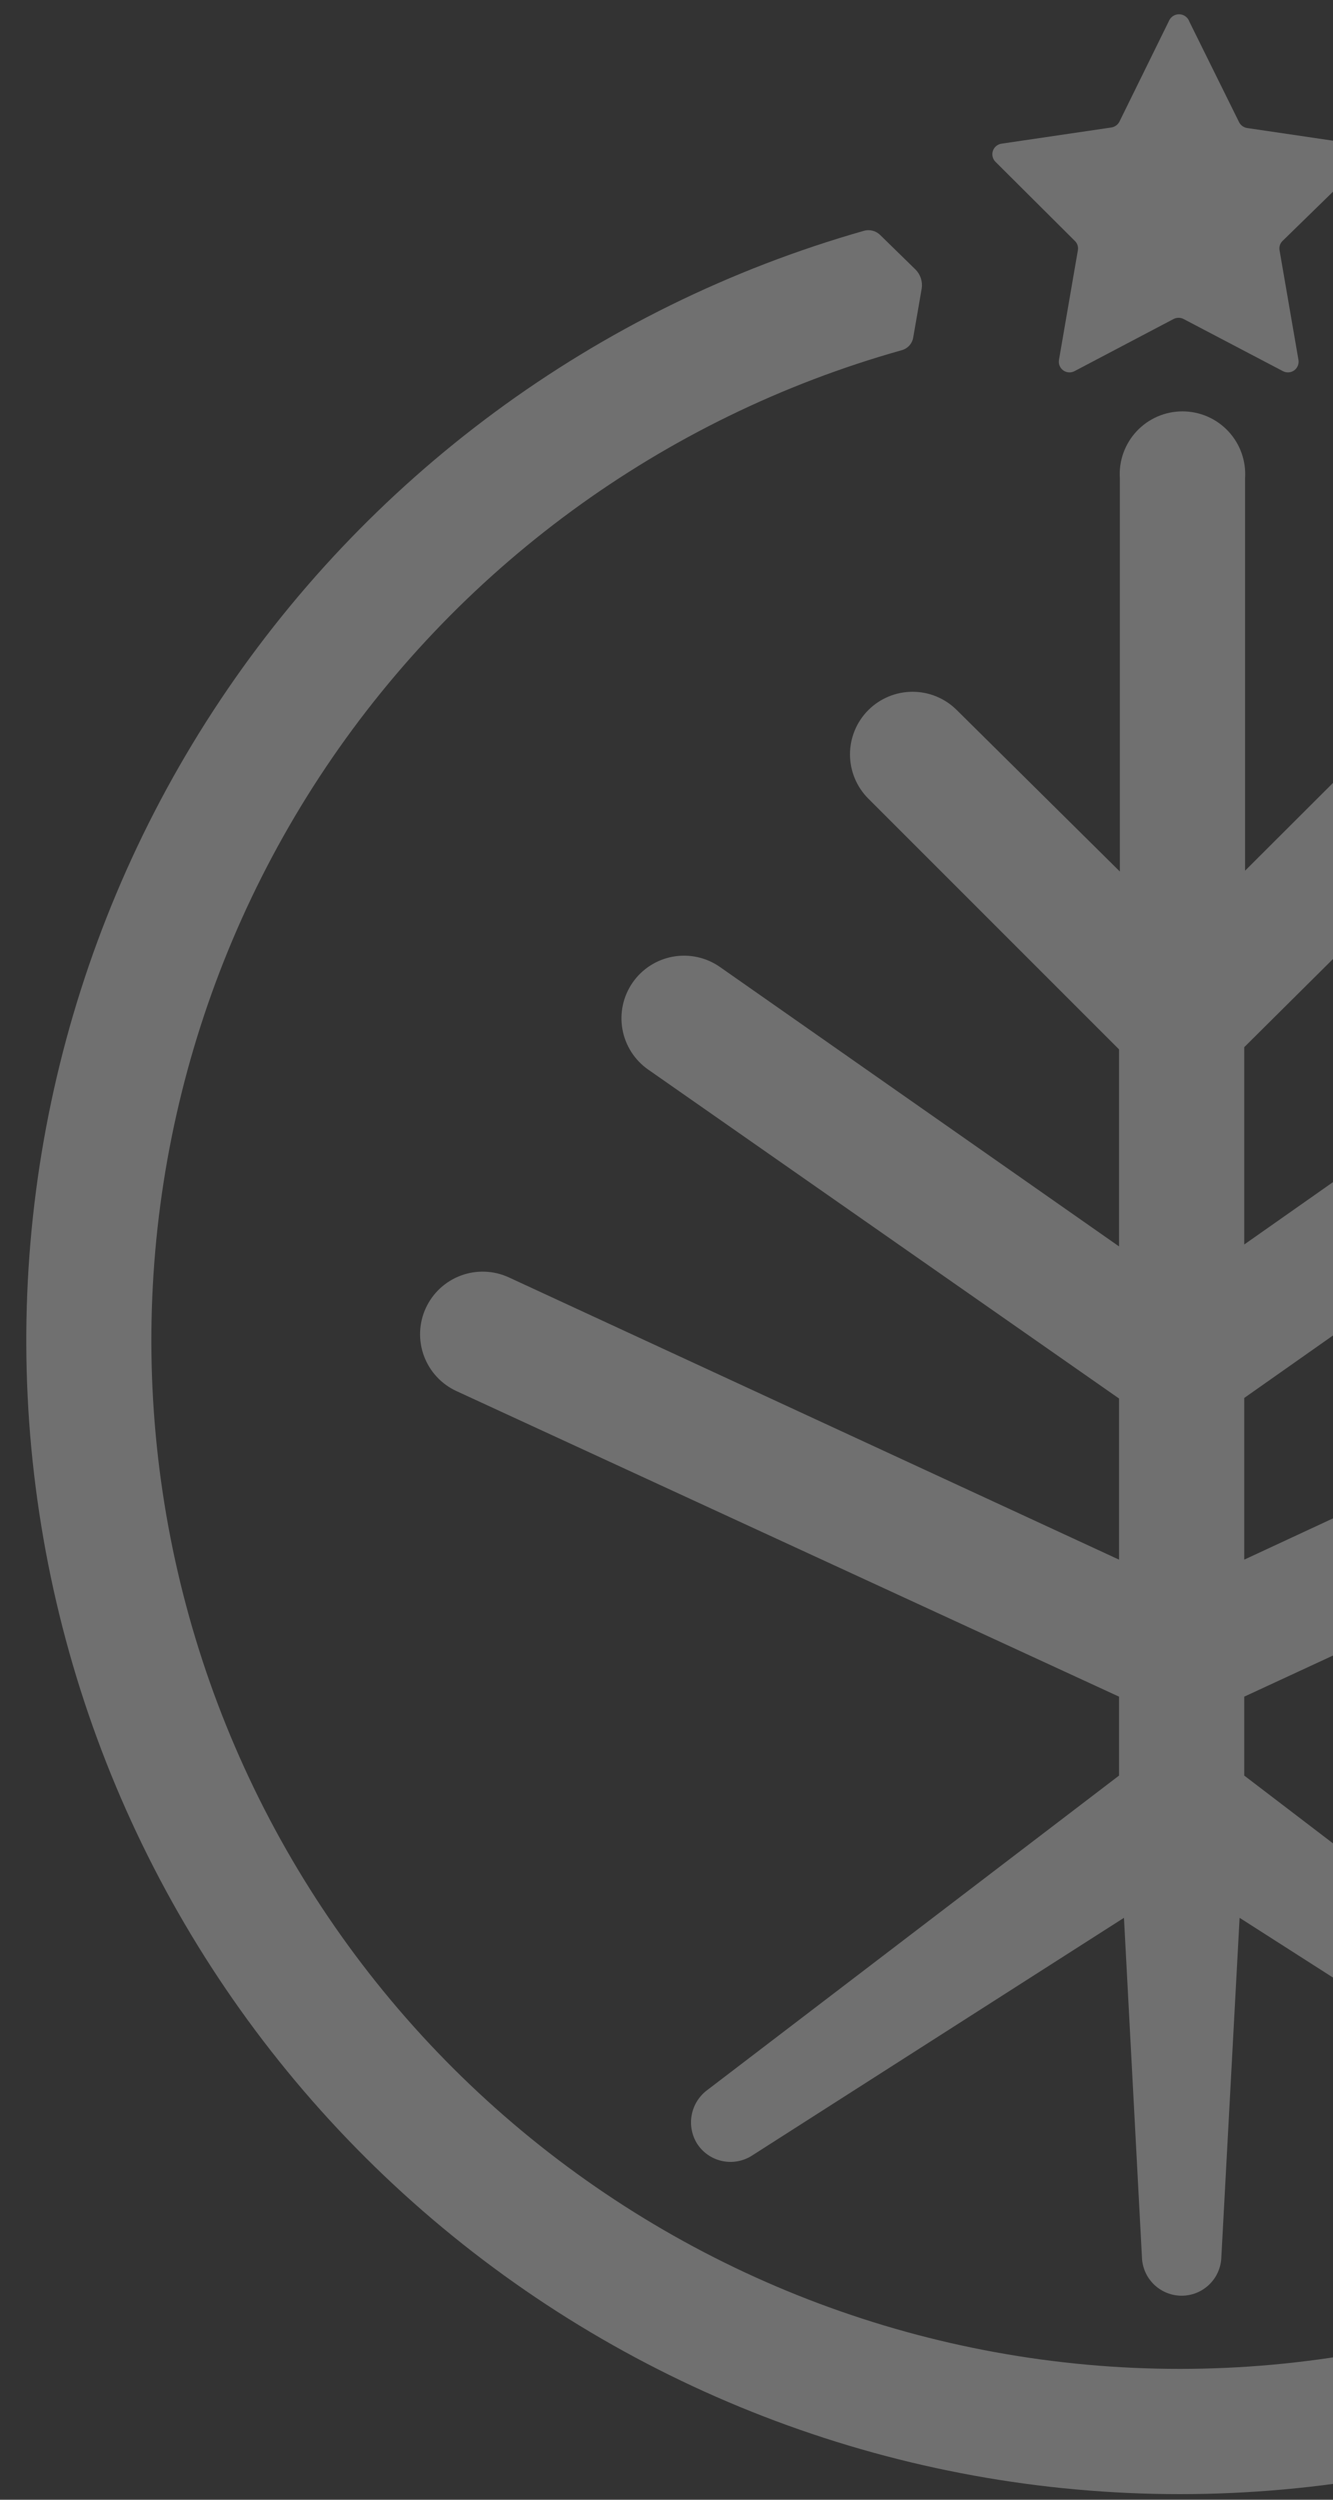
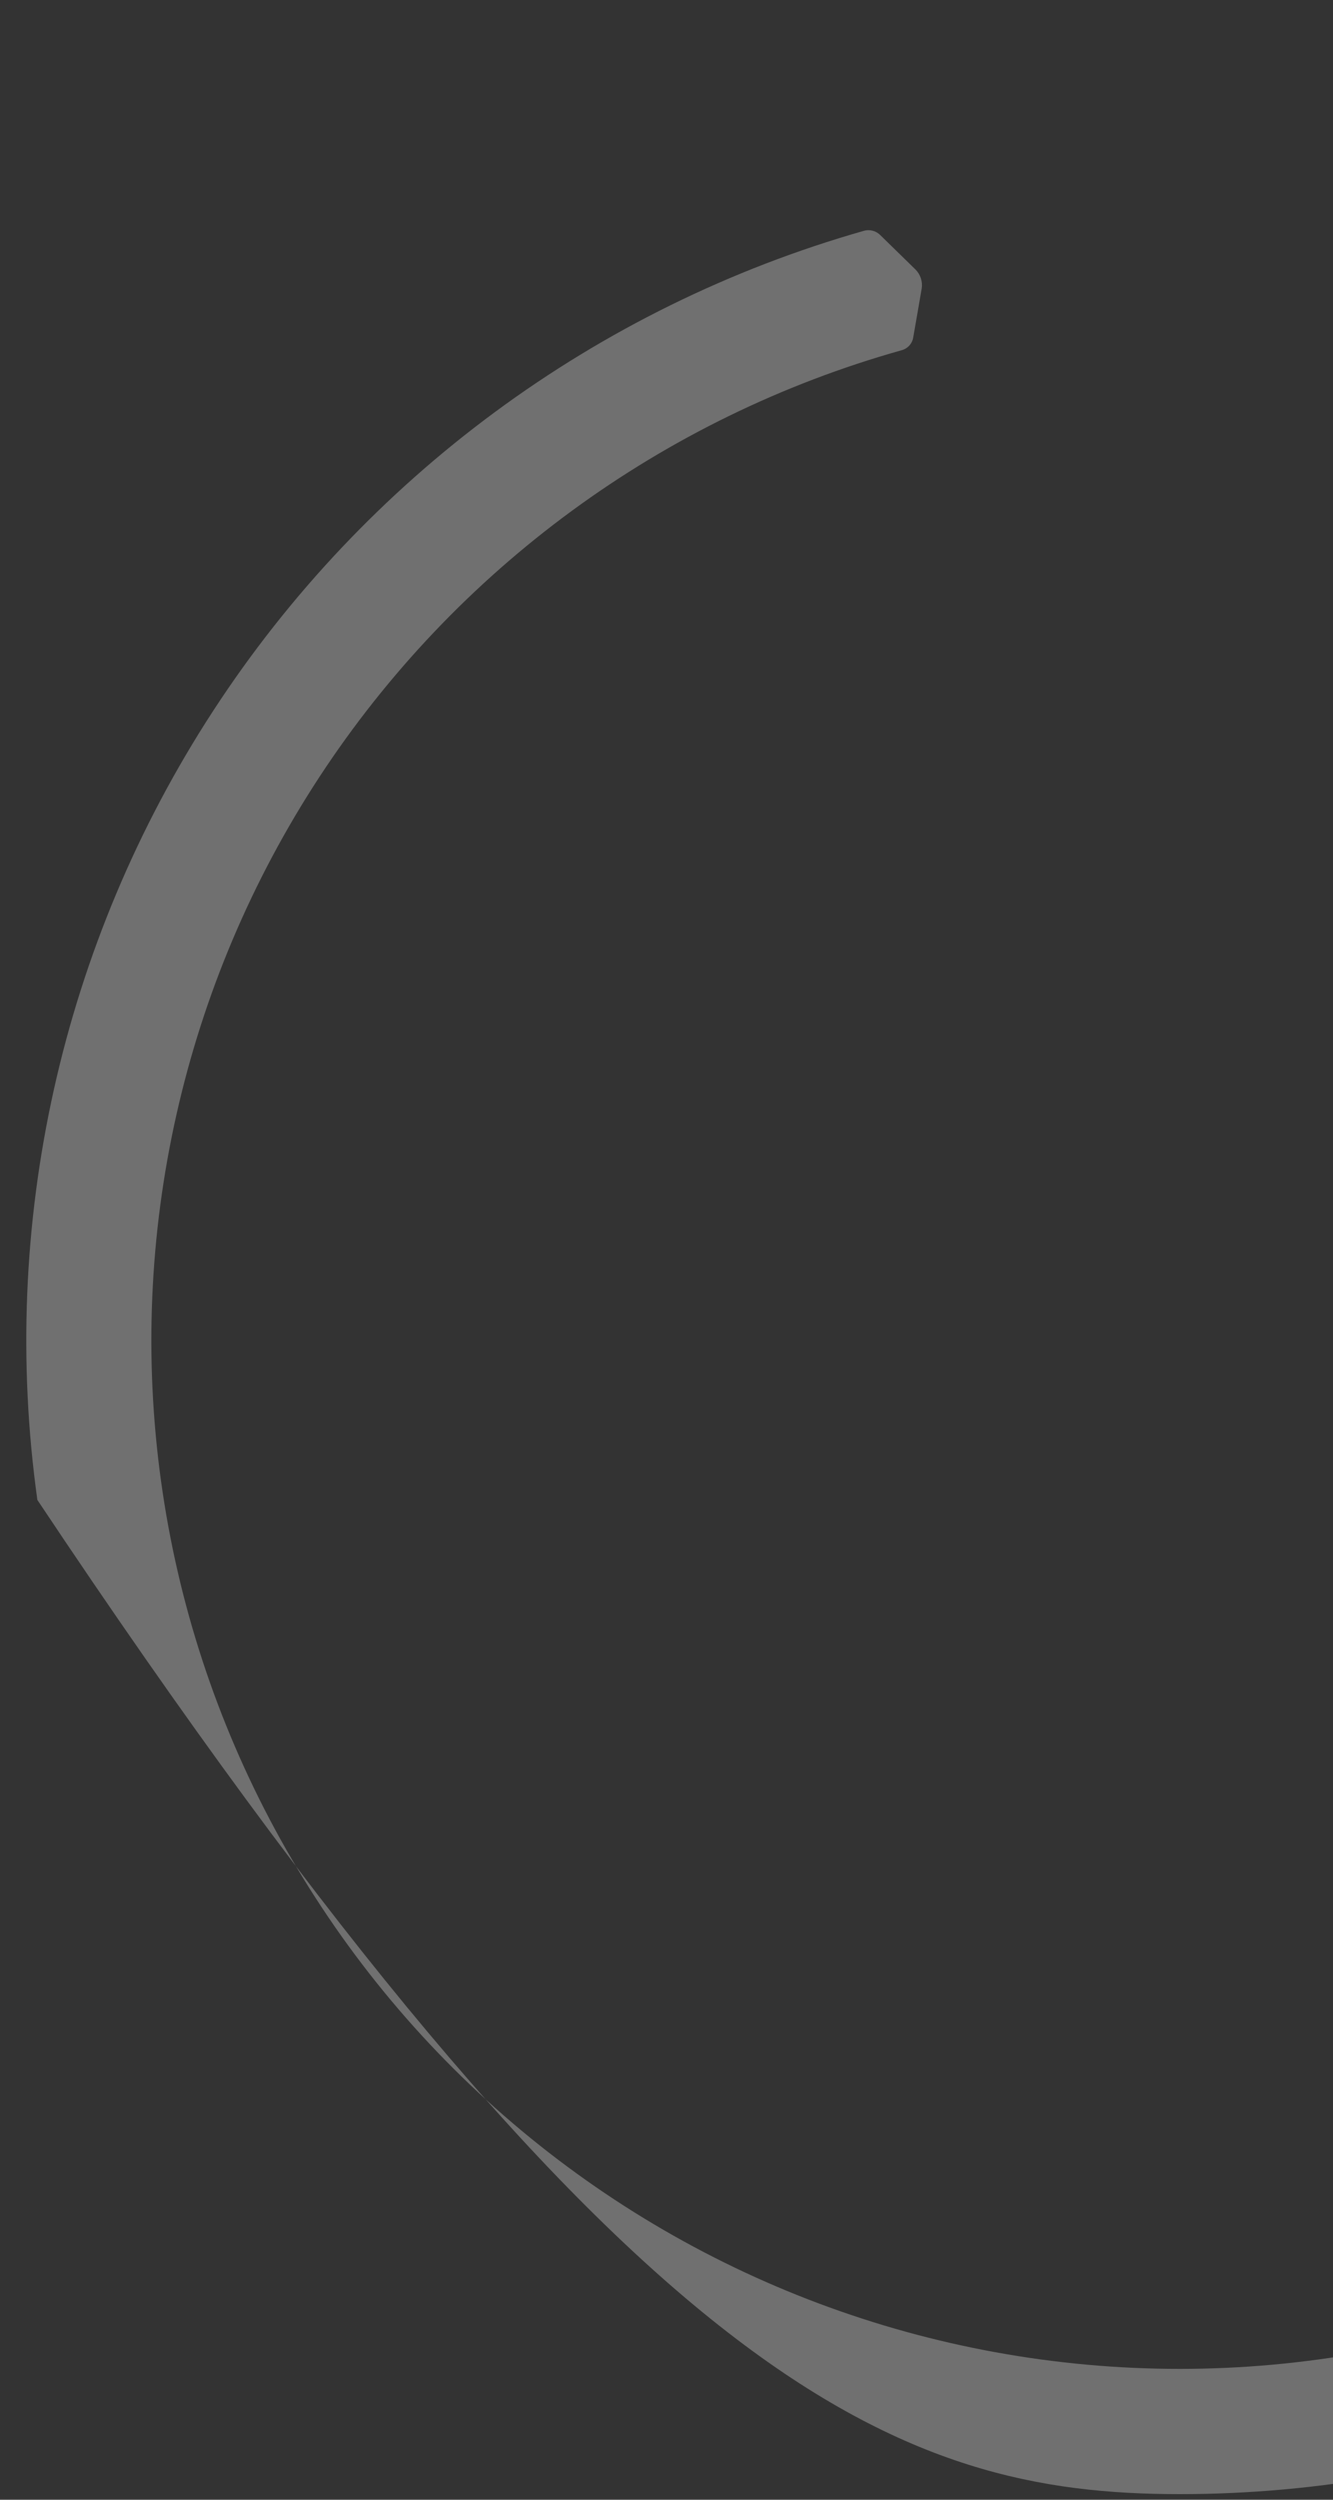
<svg xmlns="http://www.w3.org/2000/svg" fill="none" viewBox="0 0 208 390" height="390" width="208">
  <rect x="0" y="0" width="208" height="390" fill="#333333" stroke="none" />
  <g opacity="0.3">
-     <path fill="white" d="M230.875 36.65L225.361 42.038C224.969 42.412 224.675 42.877 224.504 43.391C224.332 43.905 224.289 44.453 224.377 44.987L225.702 52.641C225.776 53.113 225.985 53.554 226.303 53.911C226.622 54.267 227.037 54.524 227.498 54.65C264.812 65.138 297.069 88.779 318.308 121.202C339.546 153.626 348.331 192.642 343.037 231.039C337.743 269.436 318.73 304.62 289.51 330.088C260.291 355.555 222.841 369.585 184.08 369.585C145.32 369.585 107.869 355.555 78.65 330.088C49.43 304.62 30.417 269.436 25.123 231.039C19.83 192.642 28.614 153.626 49.852 121.202C71.091 88.779 103.348 65.138 140.662 54.65C141.132 54.531 141.555 54.278 141.882 53.921C142.208 53.563 142.424 53.119 142.5 52.641L143.826 44.987C143.904 44.453 143.855 43.908 143.684 43.396C143.513 42.884 143.226 42.419 142.842 42.038L137.327 36.65C137 36.332 136.594 36.105 136.152 35.992C135.709 35.88 135.244 35.886 134.805 36.009C93.037 47.903 56.979 74.495 33.276 110.884C9.574 147.273 -0.174 191.004 5.831 234.014C11.835 277.024 33.187 316.414 65.949 344.92C98.711 373.426 140.674 389.126 184.102 389.126C227.529 389.126 269.492 373.426 302.255 344.92C335.017 316.414 356.368 277.024 362.372 234.014C368.377 191.004 358.629 147.273 334.926 110.884C311.224 74.495 275.165 47.903 233.398 36.009C232.958 35.886 232.494 35.88 232.052 35.992C231.609 36.105 231.203 36.332 230.875 36.65Z" />
-     <path fill="white" d="M185.592 3.386L193.331 19.035C193.452 19.284 193.633 19.499 193.856 19.663C194.079 19.827 194.339 19.934 194.613 19.975L211.716 22.498C212.029 22.537 212.325 22.664 212.569 22.865C212.813 23.066 212.994 23.332 213.093 23.632C213.192 23.932 213.203 24.254 213.126 24.561C213.048 24.867 212.885 25.145 212.656 25.362L200.172 37.548C199.966 37.733 199.81 37.967 199.721 38.229C199.631 38.491 199.609 38.772 199.659 39.044L202.609 56.146C202.663 56.455 202.628 56.773 202.51 57.062C202.392 57.353 202.194 57.604 201.94 57.787C201.685 57.97 201.384 58.078 201.072 58.097C200.759 58.117 200.447 58.048 200.172 57.899L184.694 49.776C184.45 49.648 184.179 49.582 183.903 49.582C183.628 49.582 183.357 49.648 183.112 49.776L167.678 57.899C167.402 58.048 167.09 58.117 166.777 58.097C166.465 58.078 166.164 57.97 165.909 57.787C165.655 57.604 165.457 57.353 165.339 57.062C165.221 56.773 165.187 56.455 165.241 56.146L168.191 39.044C168.24 38.772 168.218 38.491 168.129 38.229C168.039 37.967 167.884 37.733 167.678 37.548L155.364 25.277C155.135 25.059 154.972 24.781 154.895 24.475C154.817 24.169 154.829 23.847 154.927 23.547C155.026 23.247 155.208 22.98 155.451 22.78C155.695 22.579 155.991 22.451 156.305 22.412L173.407 19.89C173.681 19.849 173.941 19.741 174.164 19.578C174.388 19.414 174.568 19.198 174.69 18.949L182.385 3.301C182.515 2.976 182.742 2.7 183.033 2.508C183.325 2.316 183.669 2.218 184.018 2.227C184.368 2.236 184.706 2.353 184.987 2.56C185.268 2.767 185.48 3.055 185.592 3.386Z" />
-     <path fill="white" d="M301.724 204.038C300.628 201.729 298.673 199.941 296.276 199.054C293.88 198.167 291.232 198.253 288.897 199.292L194.151 243.33V218.104L267.049 166.798C268.099 166.062 268.994 165.127 269.683 164.046C270.371 162.964 270.84 161.758 271.062 160.496C271.285 159.233 271.256 157.939 270.978 156.688C270.7 155.436 270.179 154.252 269.443 153.202C268.708 152.152 267.773 151.257 266.691 150.568C265.61 149.88 264.404 149.411 263.141 149.189C261.879 148.966 260.585 148.995 259.333 149.273C258.082 149.55 256.897 150.072 255.847 150.807L194.151 194.161V163.377L233.315 124.47C235.147 122.639 236.175 120.155 236.175 117.565C236.175 114.975 235.147 112.492 233.315 110.66C231.484 108.829 229 107.8 226.41 107.8C223.82 107.8 221.337 108.829 219.505 110.66L194.28 135.843V74.618C194.368 73.28 194.181 71.939 193.73 70.677C193.28 69.415 192.574 68.259 191.658 67.28C190.743 66.302 189.636 65.522 188.406 64.988C187.176 64.455 185.85 64.18 184.51 64.18C183.17 64.18 181.844 64.455 180.614 64.988C179.385 65.522 178.278 66.302 177.362 67.28C176.446 68.259 175.741 69.415 175.29 70.677C174.839 71.939 174.652 73.28 174.741 74.618V135.971L149.301 110.788C147.47 108.957 144.986 107.928 142.396 107.928C139.806 107.928 137.323 108.957 135.491 110.788C133.66 112.62 132.631 115.104 132.631 117.693C132.631 120.283 133.66 122.767 135.491 124.598L174.612 163.719V194.46L112.318 150.85C111.265 150.117 110.078 149.599 108.825 149.325C107.572 149.051 106.278 149.026 105.015 149.253C103.753 149.479 102.547 149.952 101.467 150.644C100.388 151.336 99.455 152.234 98.722 153.287C97.989 154.34 97.471 155.527 97.197 156.78C96.923 158.033 96.898 159.327 97.124 160.59C97.351 161.852 97.824 163.058 98.516 164.138C99.208 165.218 100.106 166.151 101.159 166.883L174.612 218.19V243.33L79.396 199.292C78.231 198.756 76.972 198.454 75.691 198.405C74.409 198.355 73.13 198.558 71.927 199.003C69.498 199.901 67.525 201.727 66.442 204.08C65.359 206.433 65.255 209.12 66.153 211.549C67.051 213.979 68.877 215.952 71.23 217.035L174.612 264.707V277.021L110.223 326.189C109.008 327.145 108.189 328.515 107.921 330.038C107.652 331.56 107.955 333.128 108.769 334.441C109.655 335.823 111.053 336.797 112.656 337.149C114.259 337.502 115.936 337.204 117.32 336.322L175.382 299.211L178.204 352.484C178.333 354.034 179.04 355.478 180.184 356.531C181.328 357.584 182.827 358.169 184.382 358.169C185.937 358.169 187.435 357.584 188.58 356.531C189.724 355.478 190.431 354.034 190.56 352.484L193.425 299.211L251.443 336.322C252.789 337.136 254.393 337.409 255.932 337.084C257.471 336.76 258.829 335.863 259.731 334.575C260.633 333.287 261.012 331.704 260.791 330.147C260.57 328.59 259.766 327.175 258.541 326.189L194.151 277.021V264.707L296.978 217.078C298.148 216.535 299.199 215.767 300.071 214.818C300.943 213.868 301.619 212.755 302.06 211.544C302.501 210.332 302.698 209.045 302.64 207.757C302.583 206.469 302.271 205.205 301.724 204.038Z" />
+     <path fill="white" d="M230.875 36.65L225.361 42.038C224.969 42.412 224.675 42.877 224.504 43.391C224.332 43.905 224.289 44.453 224.377 44.987L225.702 52.641C225.776 53.113 225.985 53.554 226.303 53.911C226.622 54.267 227.037 54.524 227.498 54.65C264.812 65.138 297.069 88.779 318.308 121.202C339.546 153.626 348.331 192.642 343.037 231.039C337.743 269.436 318.73 304.62 289.51 330.088C260.291 355.555 222.841 369.585 184.08 369.585C145.32 369.585 107.869 355.555 78.65 330.088C49.43 304.62 30.417 269.436 25.123 231.039C19.83 192.642 28.614 153.626 49.852 121.202C71.091 88.779 103.348 65.138 140.662 54.65C141.132 54.531 141.555 54.278 141.882 53.921C142.208 53.563 142.424 53.119 142.5 52.641L143.826 44.987C143.904 44.453 143.855 43.908 143.684 43.396C143.513 42.884 143.226 42.419 142.842 42.038L137.327 36.65C137 36.332 136.594 36.105 136.152 35.992C135.709 35.88 135.244 35.886 134.805 36.009C93.037 47.903 56.979 74.495 33.276 110.884C9.574 147.273 -0.174 191.004 5.831 234.014C98.711 373.426 140.674 389.126 184.102 389.126C227.529 389.126 269.492 373.426 302.255 344.92C335.017 316.414 356.368 277.024 362.372 234.014C368.377 191.004 358.629 147.273 334.926 110.884C311.224 74.495 275.165 47.903 233.398 36.009C232.958 35.886 232.494 35.88 232.052 35.992C231.609 36.105 231.203 36.332 230.875 36.65Z" />
  </g>
</svg>